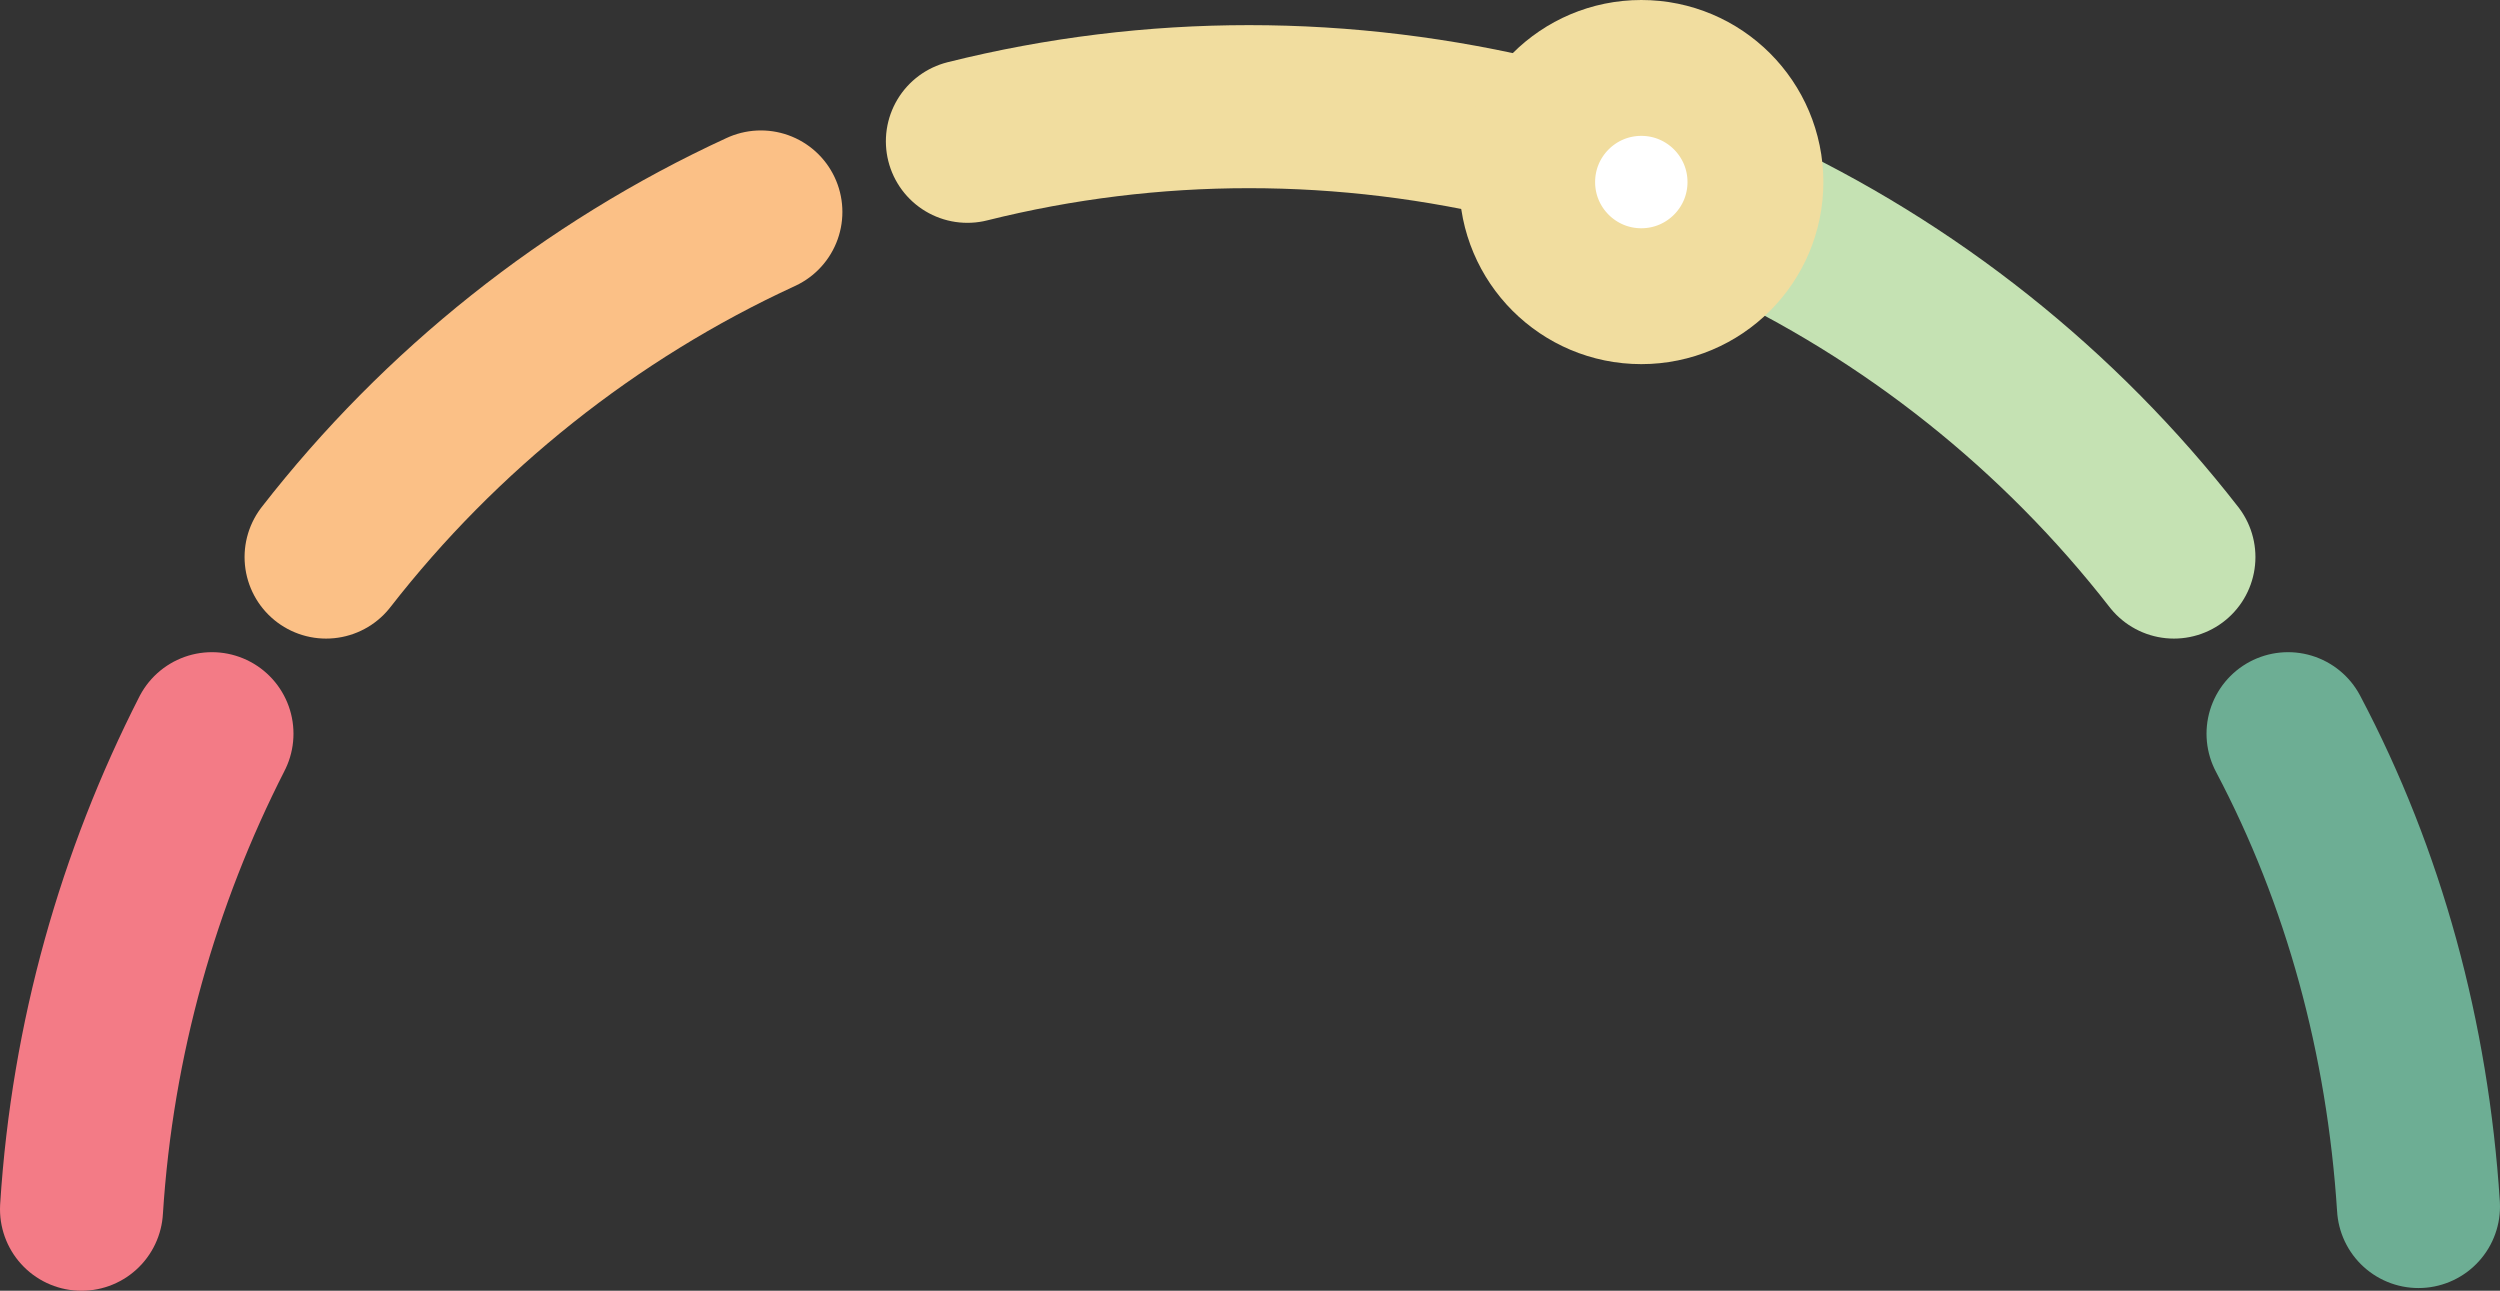
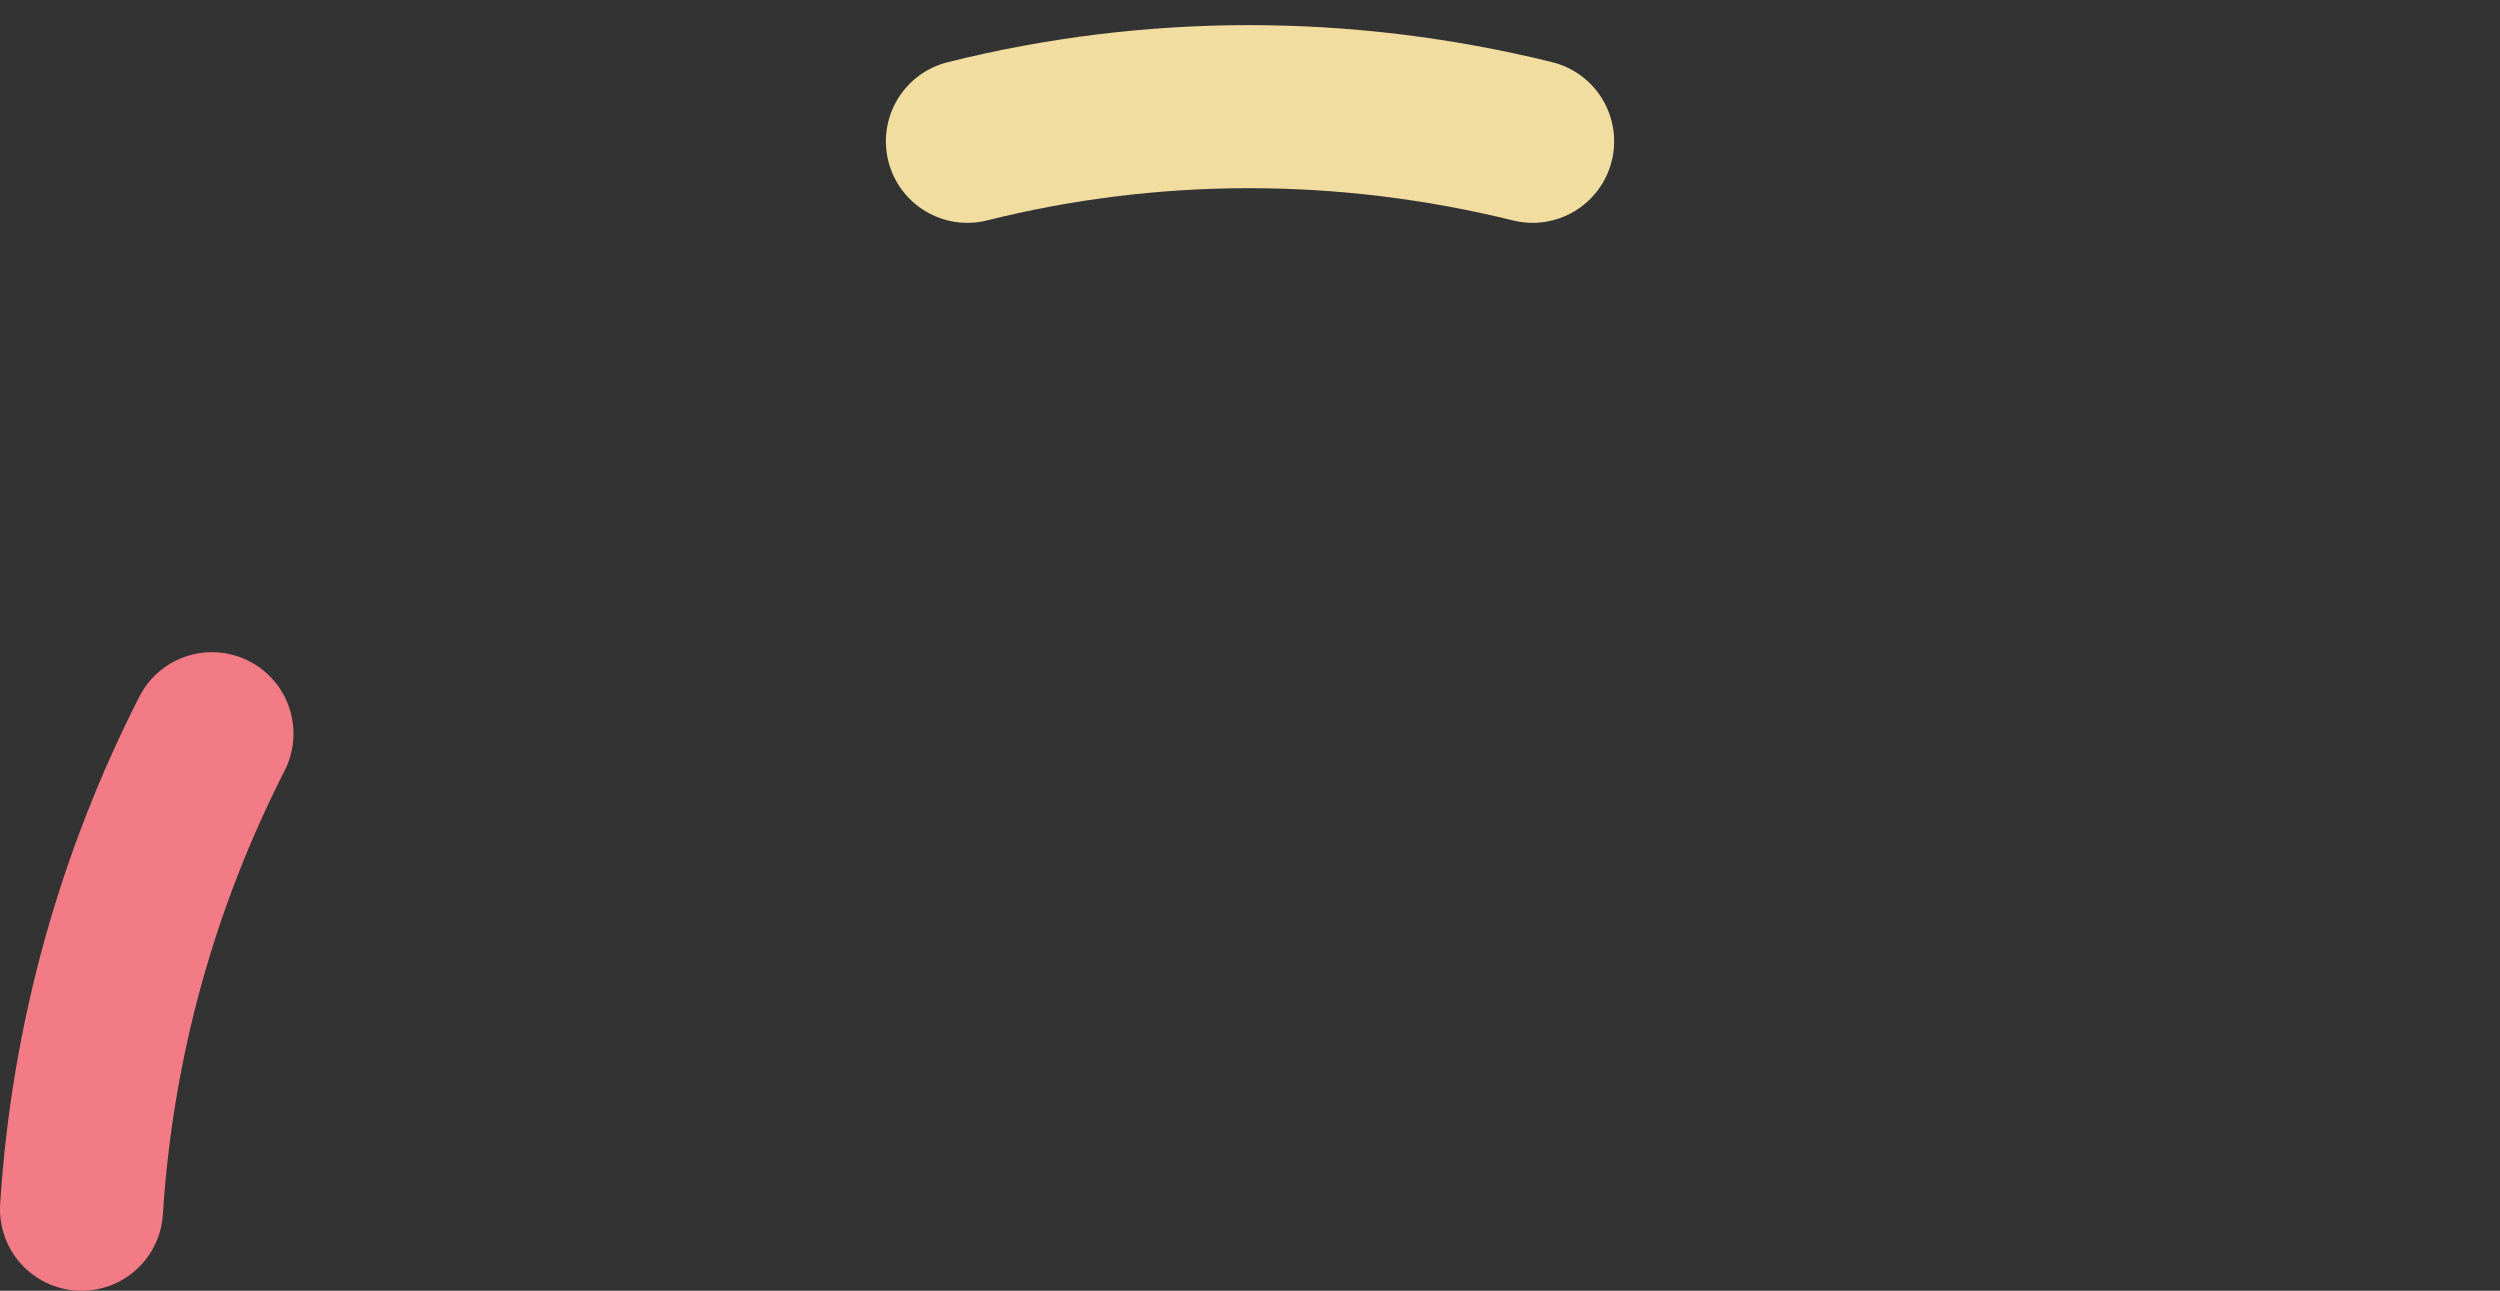
<svg xmlns="http://www.w3.org/2000/svg" version="1.1" id="Layer_1" x="0px" y="0px" viewBox="0 0 92 47.5" style="enable-background:new 0 0 92 47.5;" xml:space="preserve">
  <rect x="0" y="0" width="92" height="47.5" fill="#333333" stroke="none" />
  <style type="text/css">
	.st0{fill:none;stroke:#FBC086;stroke-width:6;stroke-linecap:round;stroke-linejoin:round;stroke-miterlimit:10;}
	.st1{fill:none;stroke:#C5E2B3;stroke-width:6;stroke-linecap:round;stroke-linejoin:round;stroke-miterlimit:10;}
	.st2{fill:none;stroke:#F1DD9F;stroke-width:6;stroke-linecap:round;stroke-linejoin:round;stroke-miterlimit:10;}
	.st3{fill:none;stroke:#F37B86;stroke-width:6;stroke-linecap:round;stroke-linejoin:round;stroke-miterlimit:10;}
	.st4{fill:none;stroke:#6DAE94;stroke-width:6;stroke-linecap:round;stroke-linejoin:round;stroke-miterlimit:10;}
	.st5{fill:#FFFFFF;stroke:#F1DD9F;stroke-width:5;stroke-linecap:round;stroke-linejoin:round;stroke-miterlimit:10;}
</style>
  <g>
-     <path class="st0" d="M12,20.5c4.2-5.4,9.7-9.8,16-12.7" />
-     <path class="st1" d="M64,7.8c6.3,2.9,11.8,7.3,16,12.7" />
    <path class="st2" d="M35.6,5.2c6.8-1.7,13.9-1.7,20.8,0" />
    <path class="st3" d="M3,44.5C3.4,38.2,5.1,32.3,7.8,27" />
-     <path class="st4" d="M84.2,27c2.8,5.3,4.4,11.2,4.8,17.4" />
  </g>
-   <circle class="st5" cx="60.4" cy="6.7" r="4.2" />
</svg>